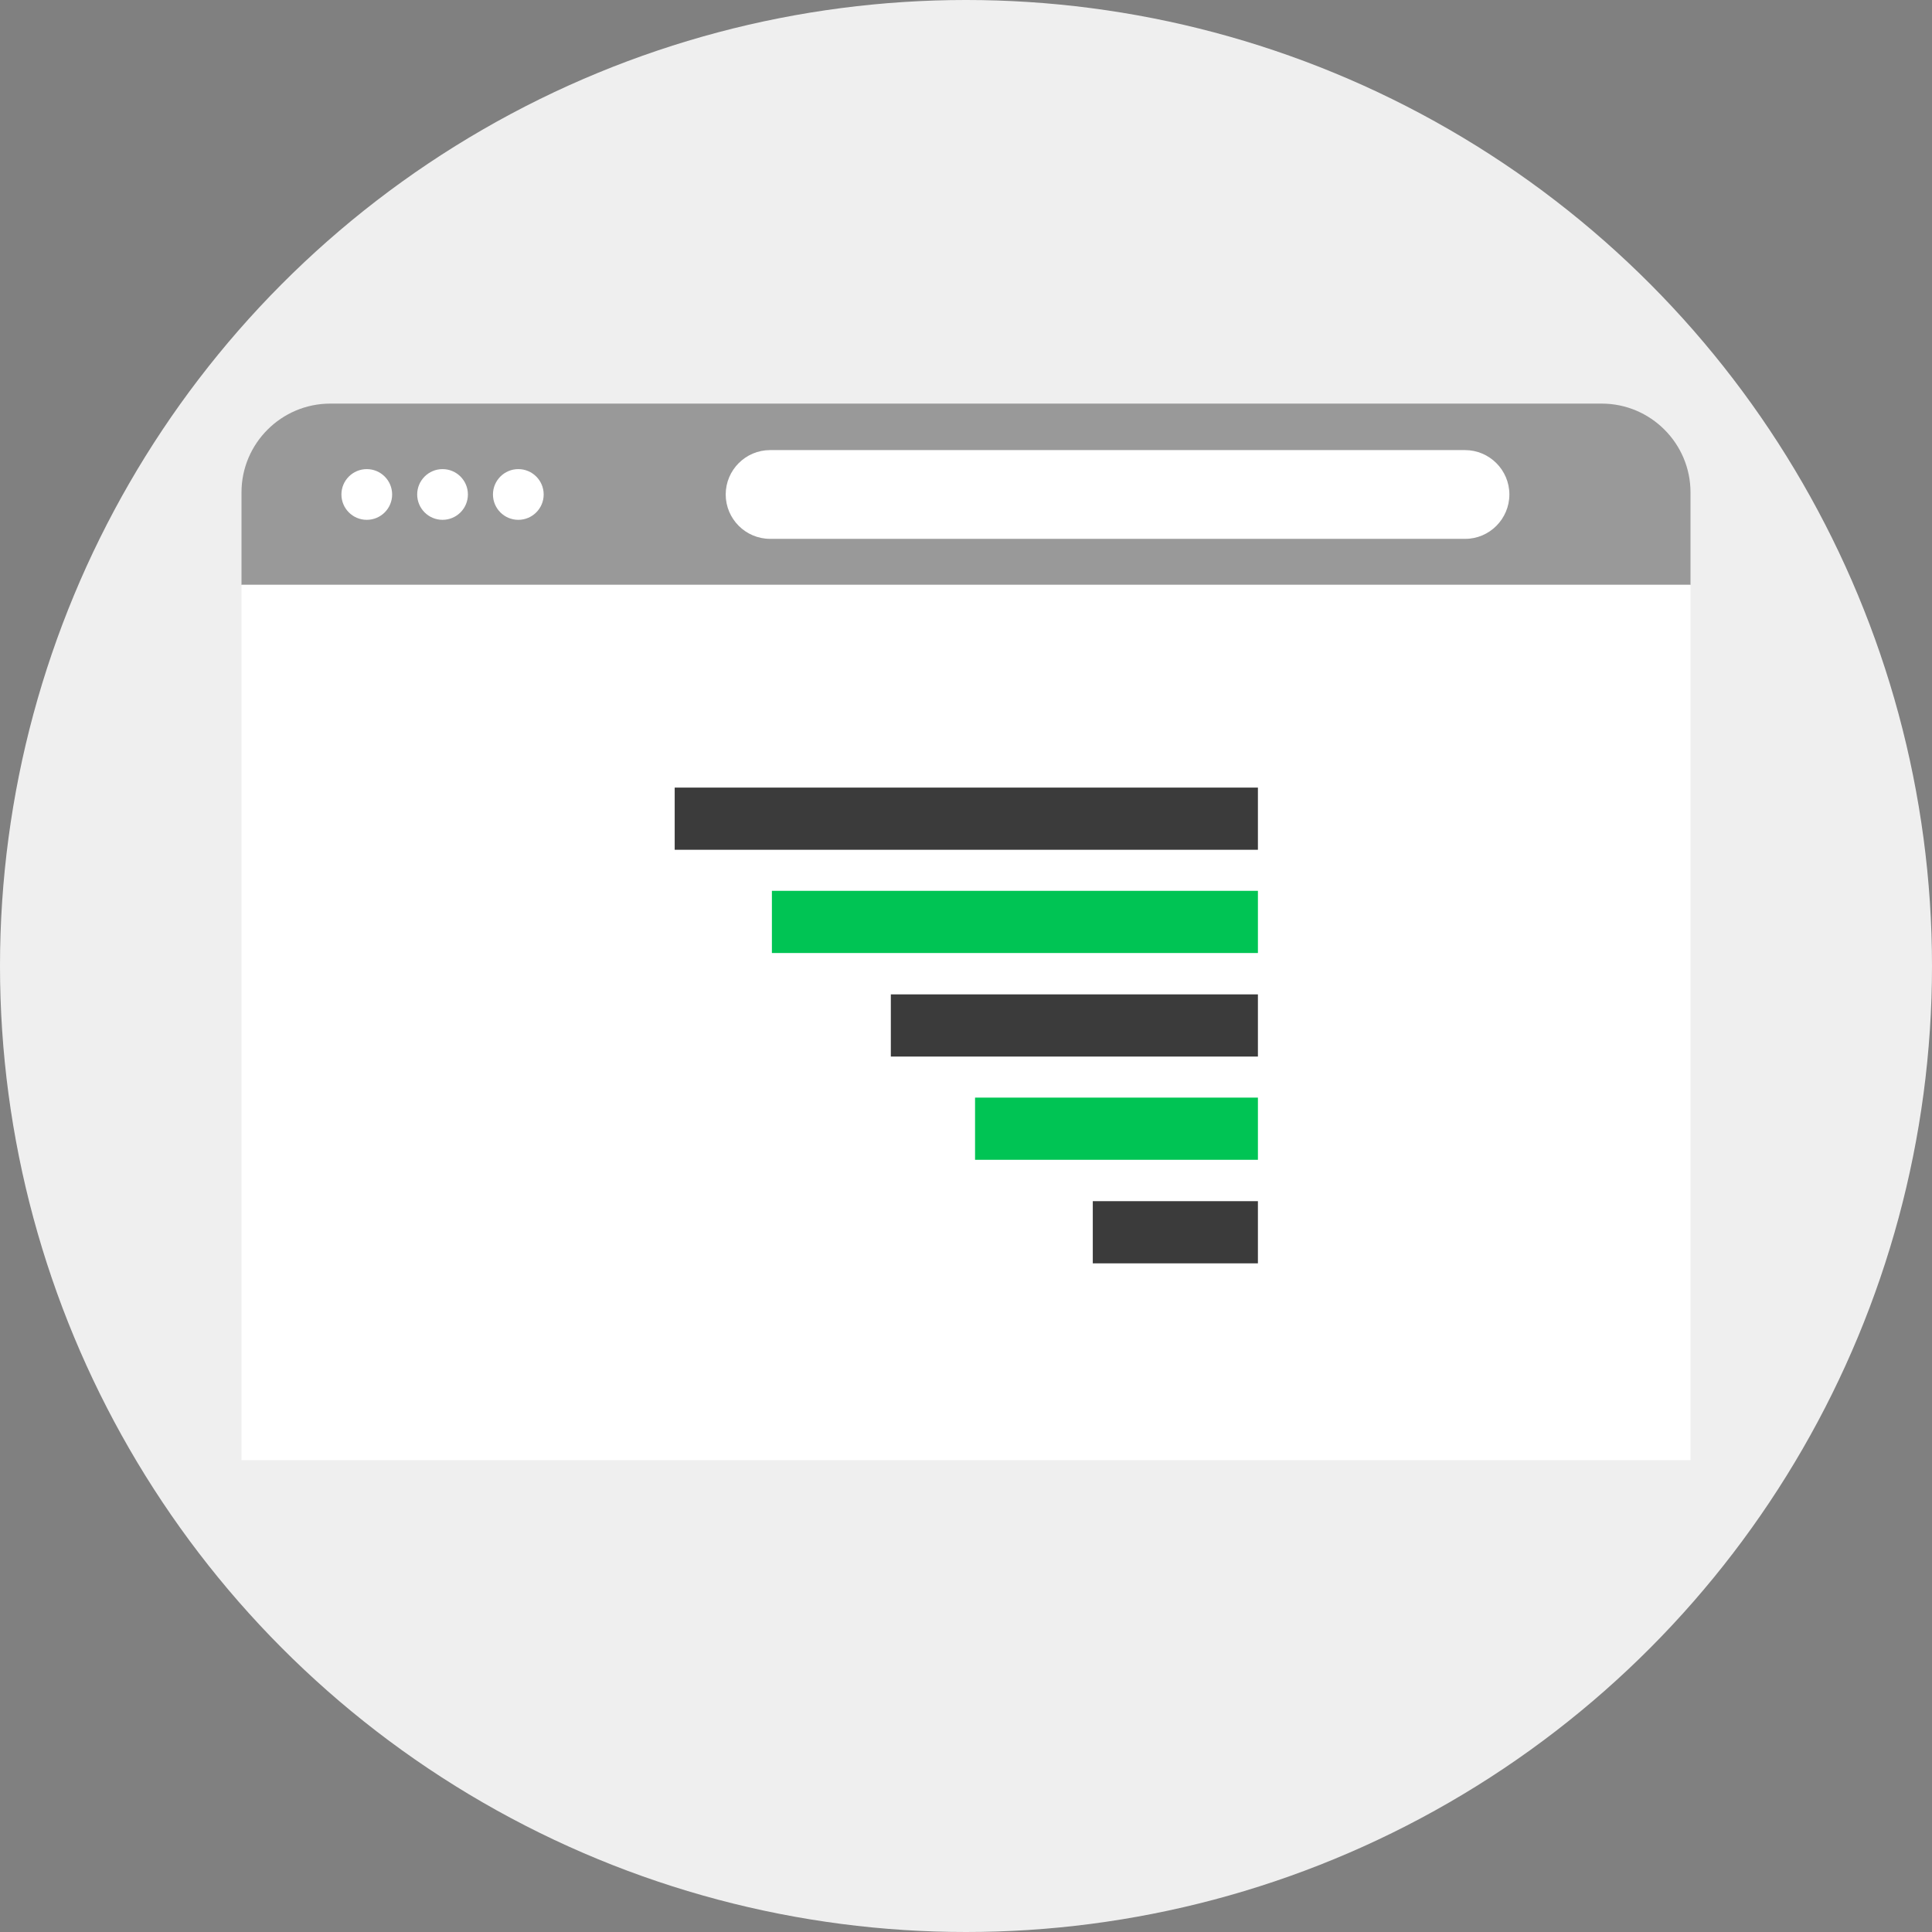
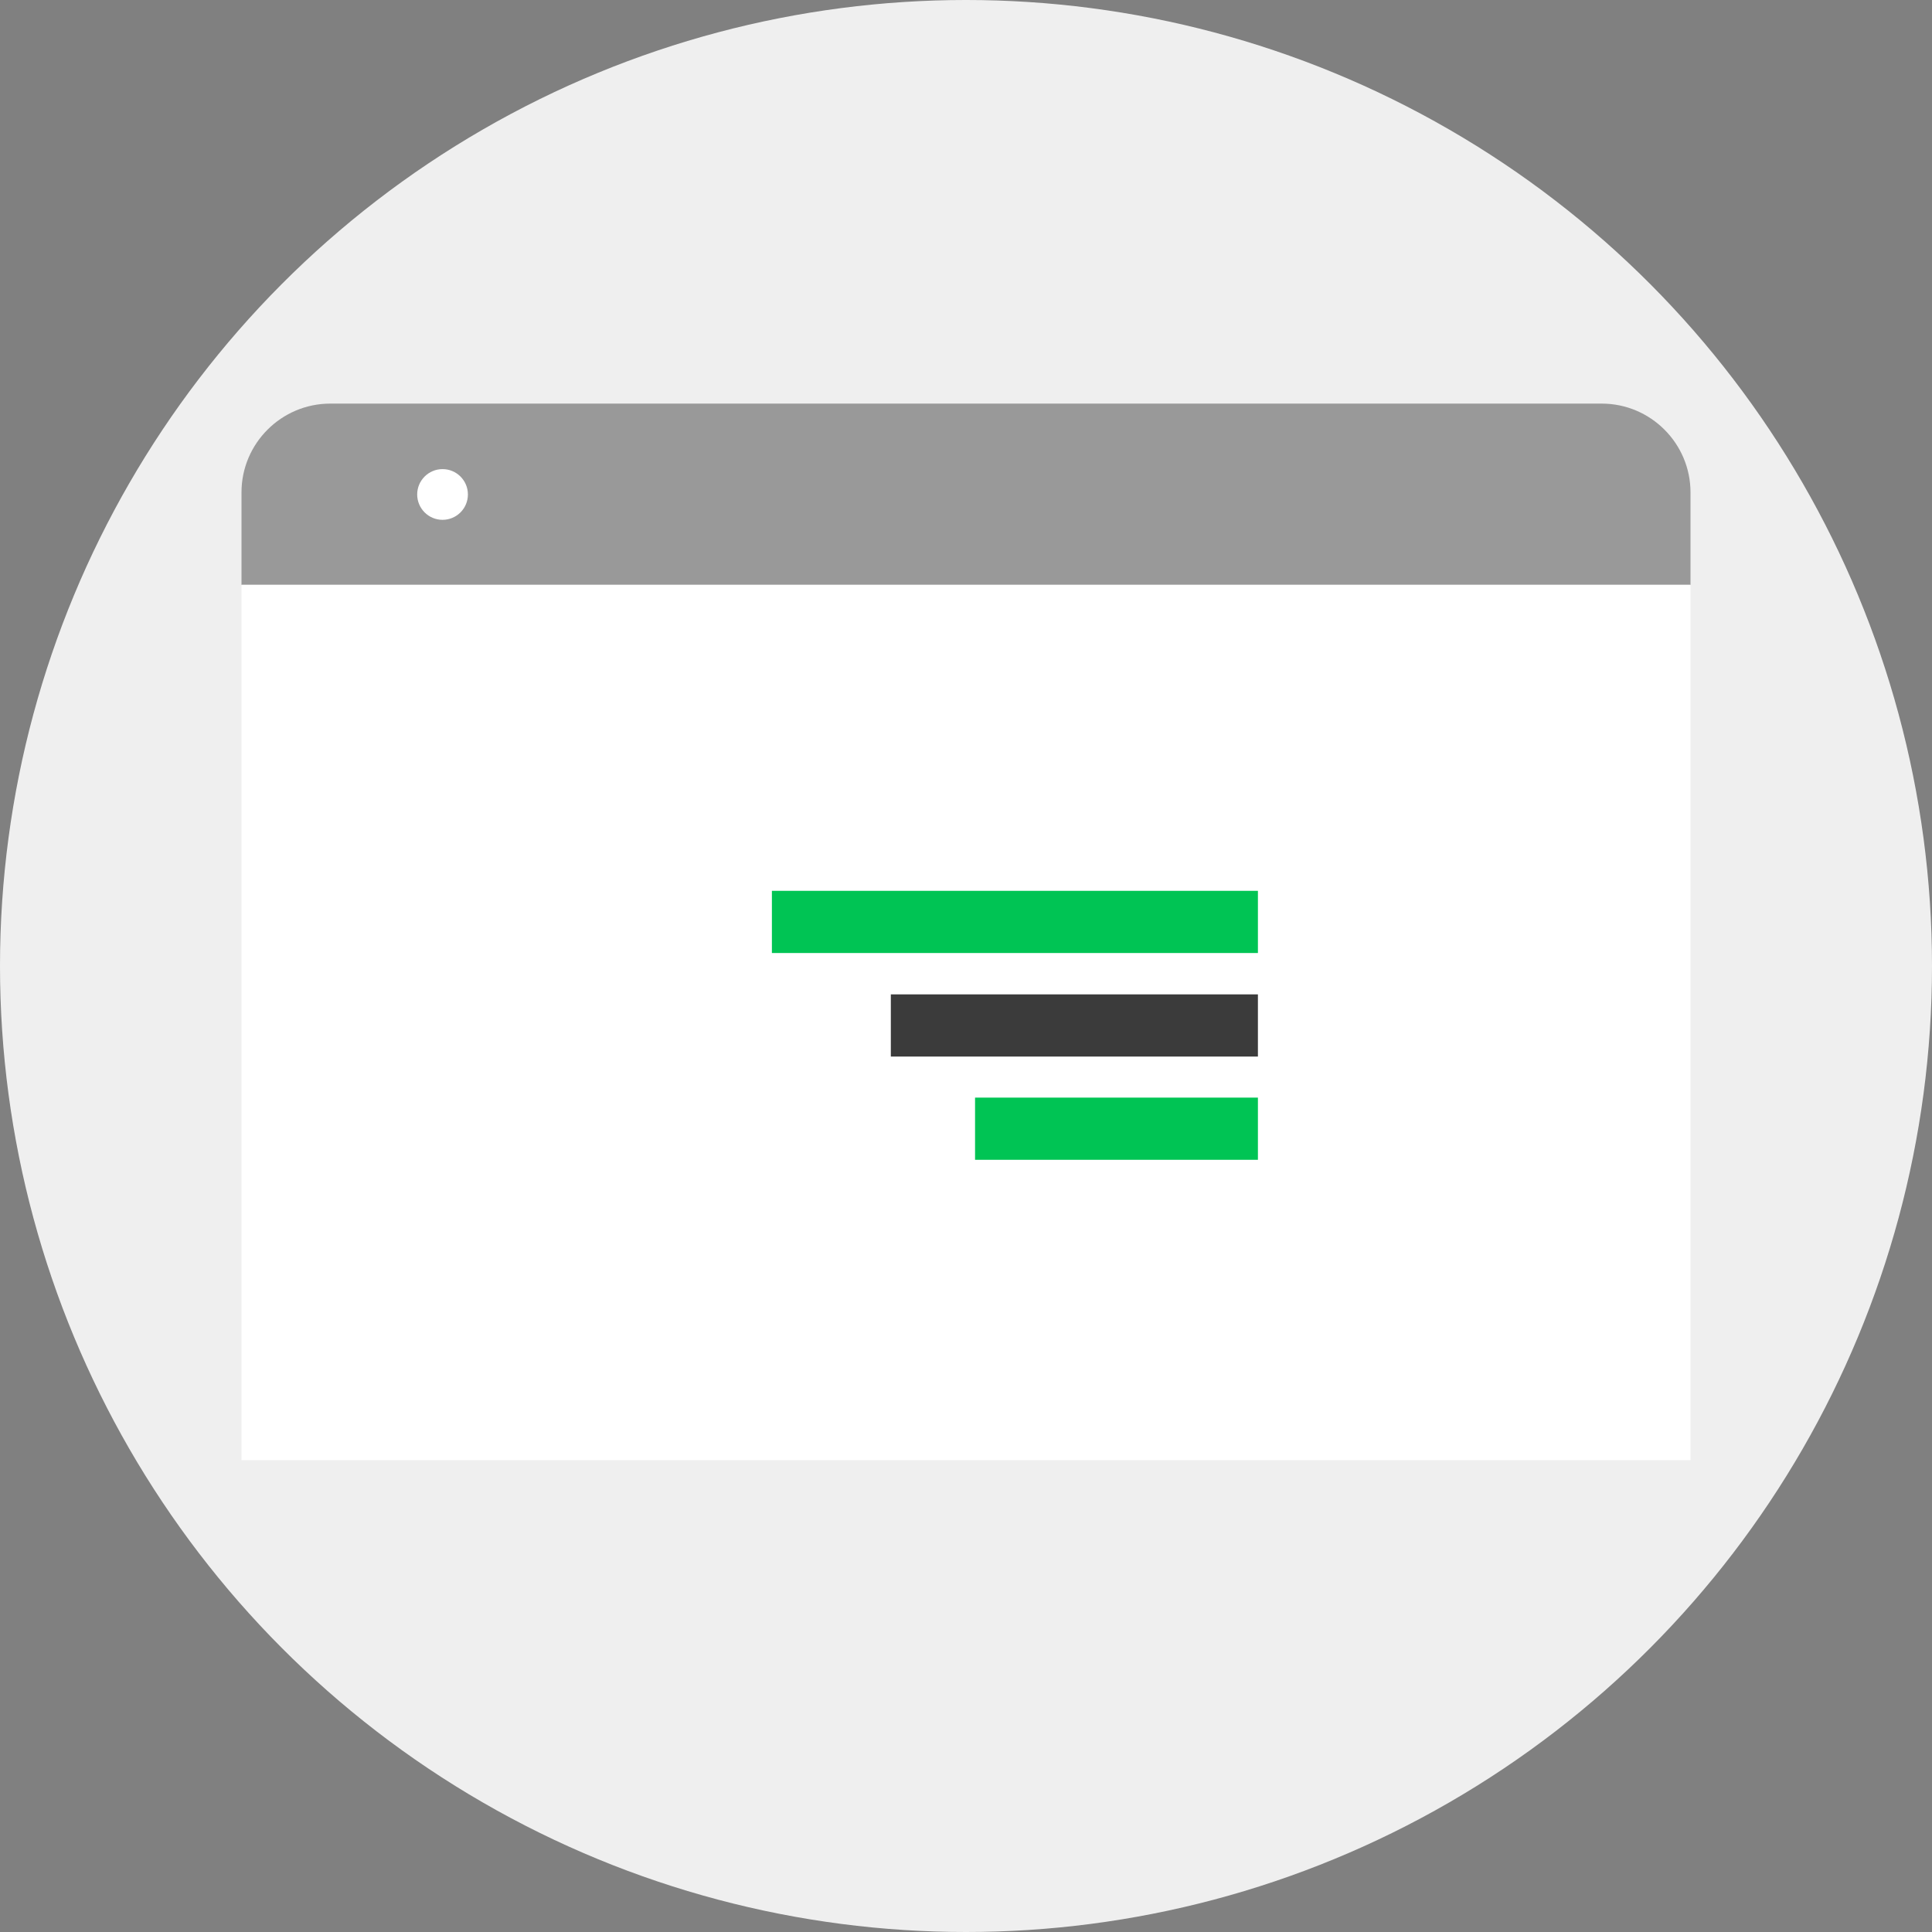
<svg xmlns="http://www.w3.org/2000/svg" version="1.1" id="Layer_1" viewBox="0 0 512 512" xml:space="preserve">
  <rect x="0" y="0" width="512" height="512" fill="#808080" stroke="none" />
  <circle style="fill:#EFEFEF;" cx="256" cy="256" r="256" />
-   <path style="fill:#999999;" d="M448,155.04v-24.56c0-12.96-10.56-23.52-23.52-23.52H87.52c-12.96,0-23.52,10.56-23.52,23.52v24.56  H448z" />
+   <path style="fill:#999999;" d="M448,155.04v-24.56c0-12.96-10.56-23.52-23.52-23.52H87.52c-12.96,0-23.52,10.56-23.52,23.52v24.56  z" />
  <g>
-     <circle style="fill:#FFFFFF;" cx="97.2" cy="131.04" r="6.72" />
    <circle style="fill:#FFFFFF;" cx="117.28" cy="131.04" r="6.72" />
-     <circle style="fill:#FFFFFF;" cx="137.36" cy="131.04" r="6.72" />
-     <path style="fill:#FFFFFF;" d="M388.32,142.8H204.08c-6.48,0-11.76-5.28-11.76-11.76l0,0c0-6.48,5.28-11.76,11.76-11.76h184.16   c6.48,0,11.76,5.28,11.76,11.76l0,0C400,137.52,394.72,142.8,388.32,142.8z" />
    <rect x="64" y="154.96" style="fill:#FFFFFF;" width="384" height="232" />
  </g>
  <rect x="204.56" y="236.08" style="fill:#00C454;" width="128.8" height="16.48" />
  <g>
-     <rect x="178.8" y="208.72" style="fill:#3B3B3B;" width="154.56" height="16.48" />
    <rect x="236.08" y="263.52" style="fill:#3B3B3B;" width="97.28" height="16.48" />
  </g>
  <rect x="258.4" y="290.88" style="fill:#00C454;" width="74.96" height="16.48" />
-   <rect x="289.6" y="318.32" style="fill:#3B3B3B;" width="43.76" height="16.48" />
</svg>